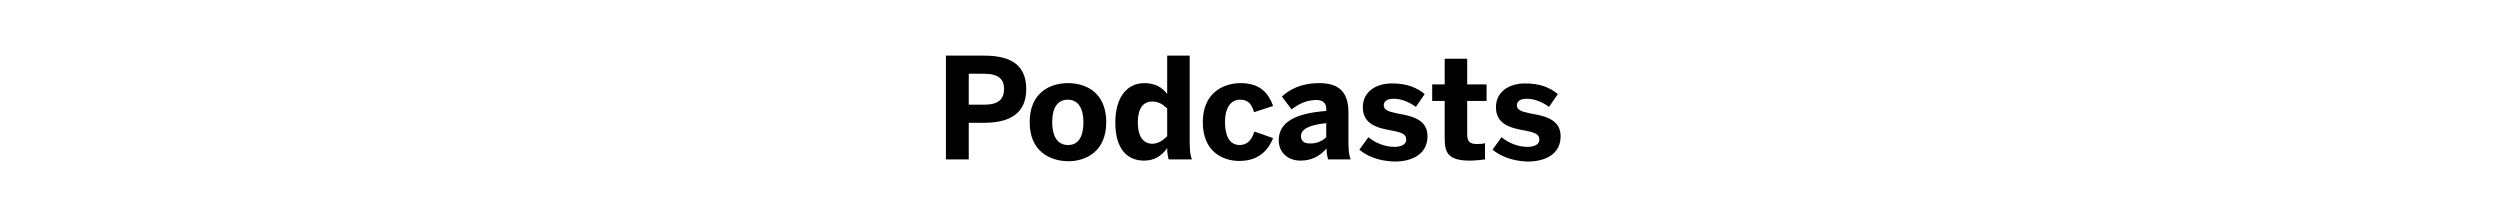
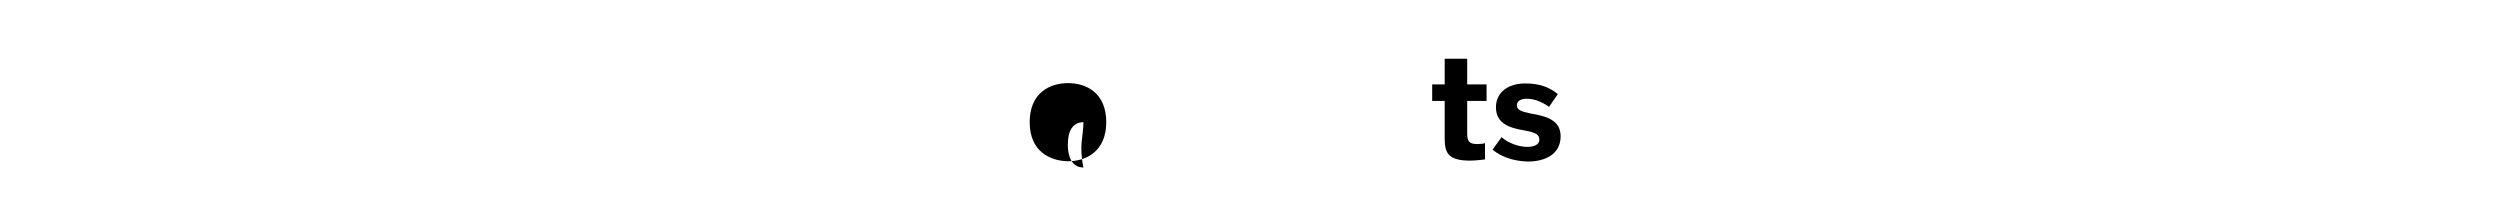
<svg xmlns="http://www.w3.org/2000/svg" version="1.1" id="Layer_1" x="0px" y="0px" viewBox="0 0 800 71" style="enable-background:new 0 0 800 71;" xml:space="preserve">
  <g>
-     <path d="M302.7,51V17.8h12.1c7.1,0,13.6,1.9,13.6,10.7c0,9-7,10.8-13.7,10.8H310V51H302.7z M310,33.5h5c4.5,0,6.3-1.8,6.3-5   c0-3.1-1.7-4.9-6.3-4.9h-5V33.5z" />
-     <path d="M329.5,39.1c0-9.4,6.4-12.5,12.3-12.5c5.8,0,12.2,3.1,12.2,12.5c0,9.3-6.4,12.5-12.2,12.5   C335.9,51.5,329.5,48.4,329.5,39.1z M346.7,39.1c0-4-1.4-7.2-5-7.2c-3.5,0-5,2.9-5,7.2c0,4,1.4,7.3,5,7.3   C345.2,46.5,346.7,43.5,346.7,39.1z" />
-     <path d="M356.9,39.3c0-8.3,3.8-12.7,9.3-12.7c3.2,0,5.6,1.2,7.3,3.5V17.8h7.2v27.4c0,2.9,0.2,4.6,0.7,5.8H374   c-0.3-0.6-0.5-2.4-0.5-3.6c-1.6,2.2-3.8,4-7.4,4C360.6,51.4,356.9,47.5,356.9,39.3z M373.5,43.6v-8.9c-1.6-1.5-2.9-2.2-4.8-2.2   c-3,0-4.6,2.3-4.6,6.7c0,4,1.4,6.8,4.7,6.8C370.6,46,372.3,44.8,373.5,43.6z" />
-     <path d="M384.9,39.1c0-9.6,6.8-12.5,12.1-12.5c6.5,0,9,3.5,10.4,7.3l-6.1,2c-0.9-3.1-2.3-4-4.5-4c-2.9,0-4.8,2.5-4.8,7.2   c0,4.3,1.4,7.3,4.7,7.3c1.9,0,3.7-1,4.7-4.3l6,2.1c-1.5,3.7-4.5,7.3-10.8,7.3C391.1,51.5,384.9,48.4,384.9,39.1z" />
-     <path d="M409.2,44.9c0-5.5,4.7-8.6,15.2-9.4v-0.6c0-1.8-0.9-2.9-3.2-2.9c-3.1,0-5.7,1.3-7.9,3l-3.1-4.1c2.4-2.2,6-4.3,12-4.3   c6.6,0,9.3,3.2,9.3,9.4v9.2c0,2.9,0.2,4.6,0.7,5.8H425c-0.3-1-0.5-2.2-0.5-3.5c-2.2,2.5-4.8,3.9-8.4,3.9   C412.4,51.4,409.2,49,409.2,44.9z M424.4,43.9v-4.5c-5.7,0.6-8.1,2-8.1,4.2c0,1.5,1.1,2.3,2.7,2.3C421.4,46,423.2,45.1,424.4,43.9z   " />
-     <path d="M435,47.9l2.9-4c2.2,1.9,5.4,3.1,8.3,3.1c2.2,0,3.8-0.8,3.8-2.3c0-1.7-1.3-2.3-4.5-2.9c-4.5-0.8-9.4-1.9-9.4-7.5   c0-4.8,4-7.6,9.3-7.6c4.9,0,7.9,1.3,10.5,3.4l-2.8,4.1c-2.4-1.7-4.8-2.6-7.1-2.6c-2.1,0-3.2,0.8-3.2,2.1c0,1.4,1.3,2,4.3,2.6   c4.7,0.8,9.7,1.9,9.7,7.3c0,5.8-5,8.1-10.6,8.1C440.9,51.5,437.4,49.9,435,47.9z" />
+     <path d="M329.5,39.1c0-9.4,6.4-12.5,12.3-12.5c5.8,0,12.2,3.1,12.2,12.5c0,9.3-6.4,12.5-12.2,12.5   C335.9,51.5,329.5,48.4,329.5,39.1z M346.7,39.1c-3.5,0-5,2.9-5,7.2c0,4,1.4,7.3,5,7.3   C345.2,46.5,346.7,43.5,346.7,39.1z" />
    <path d="M462.3,44.3v-12h-4v-5.3h4v-8.2h7.2v8.2h6.2v5.3h-6.2v10.4c0,2.6,0.7,3.4,3.3,3.4c0.8,0,1.9-0.1,2.4-0.3V51   c-0.5,0.1-3.2,0.4-4.8,0.4C463.3,51.4,462.3,48.8,462.3,44.3z" />
    <path d="M477.6,47.9l2.9-4c2.2,1.9,5.4,3.1,8.3,3.1c2.2,0,3.8-0.8,3.8-2.3c0-1.7-1.3-2.3-4.5-2.9c-4.5-0.8-9.4-1.9-9.4-7.5   c0-4.8,4-7.6,9.3-7.6c4.9,0,7.9,1.3,10.5,3.4l-2.8,4.1c-2.4-1.7-4.8-2.6-7.1-2.6c-2.1,0-3.2,0.8-3.2,2.1c0,1.4,1.3,2,4.3,2.6   c4.7,0.8,9.7,1.9,9.7,7.3c0,5.8-5,8.1-10.6,8.1C483.6,51.5,480.1,49.9,477.6,47.9z" />
  </g>
</svg>